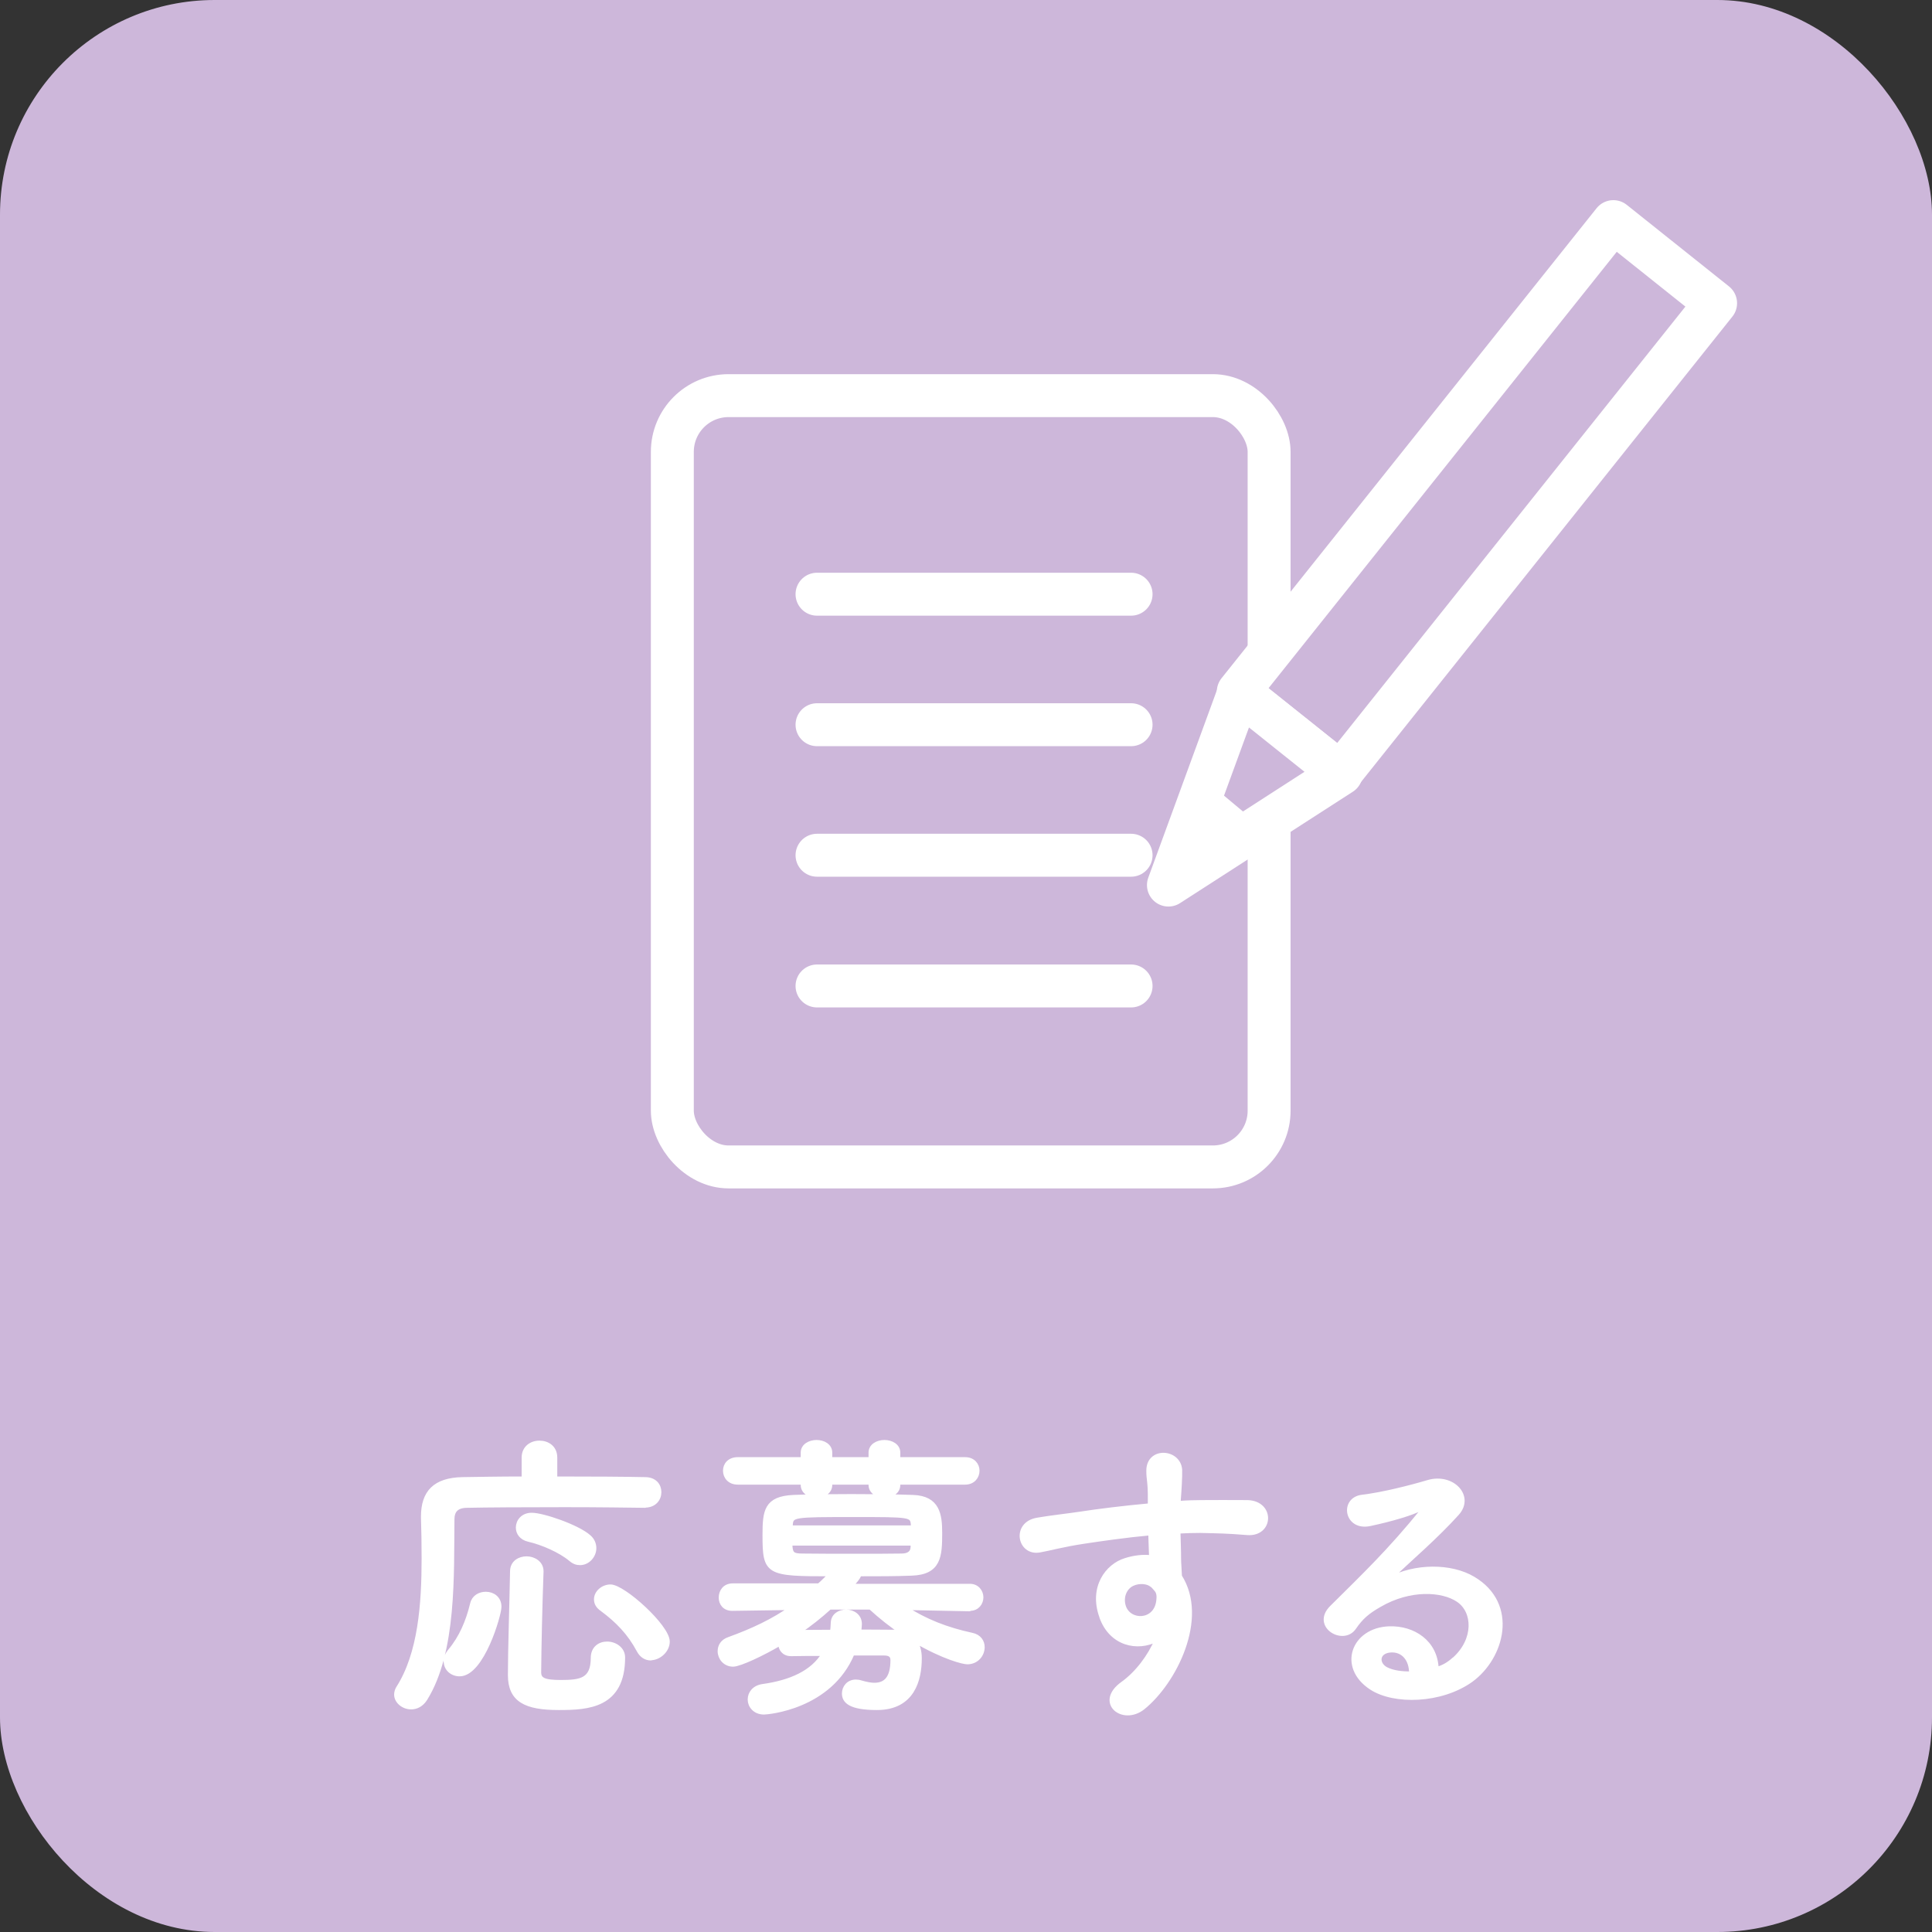
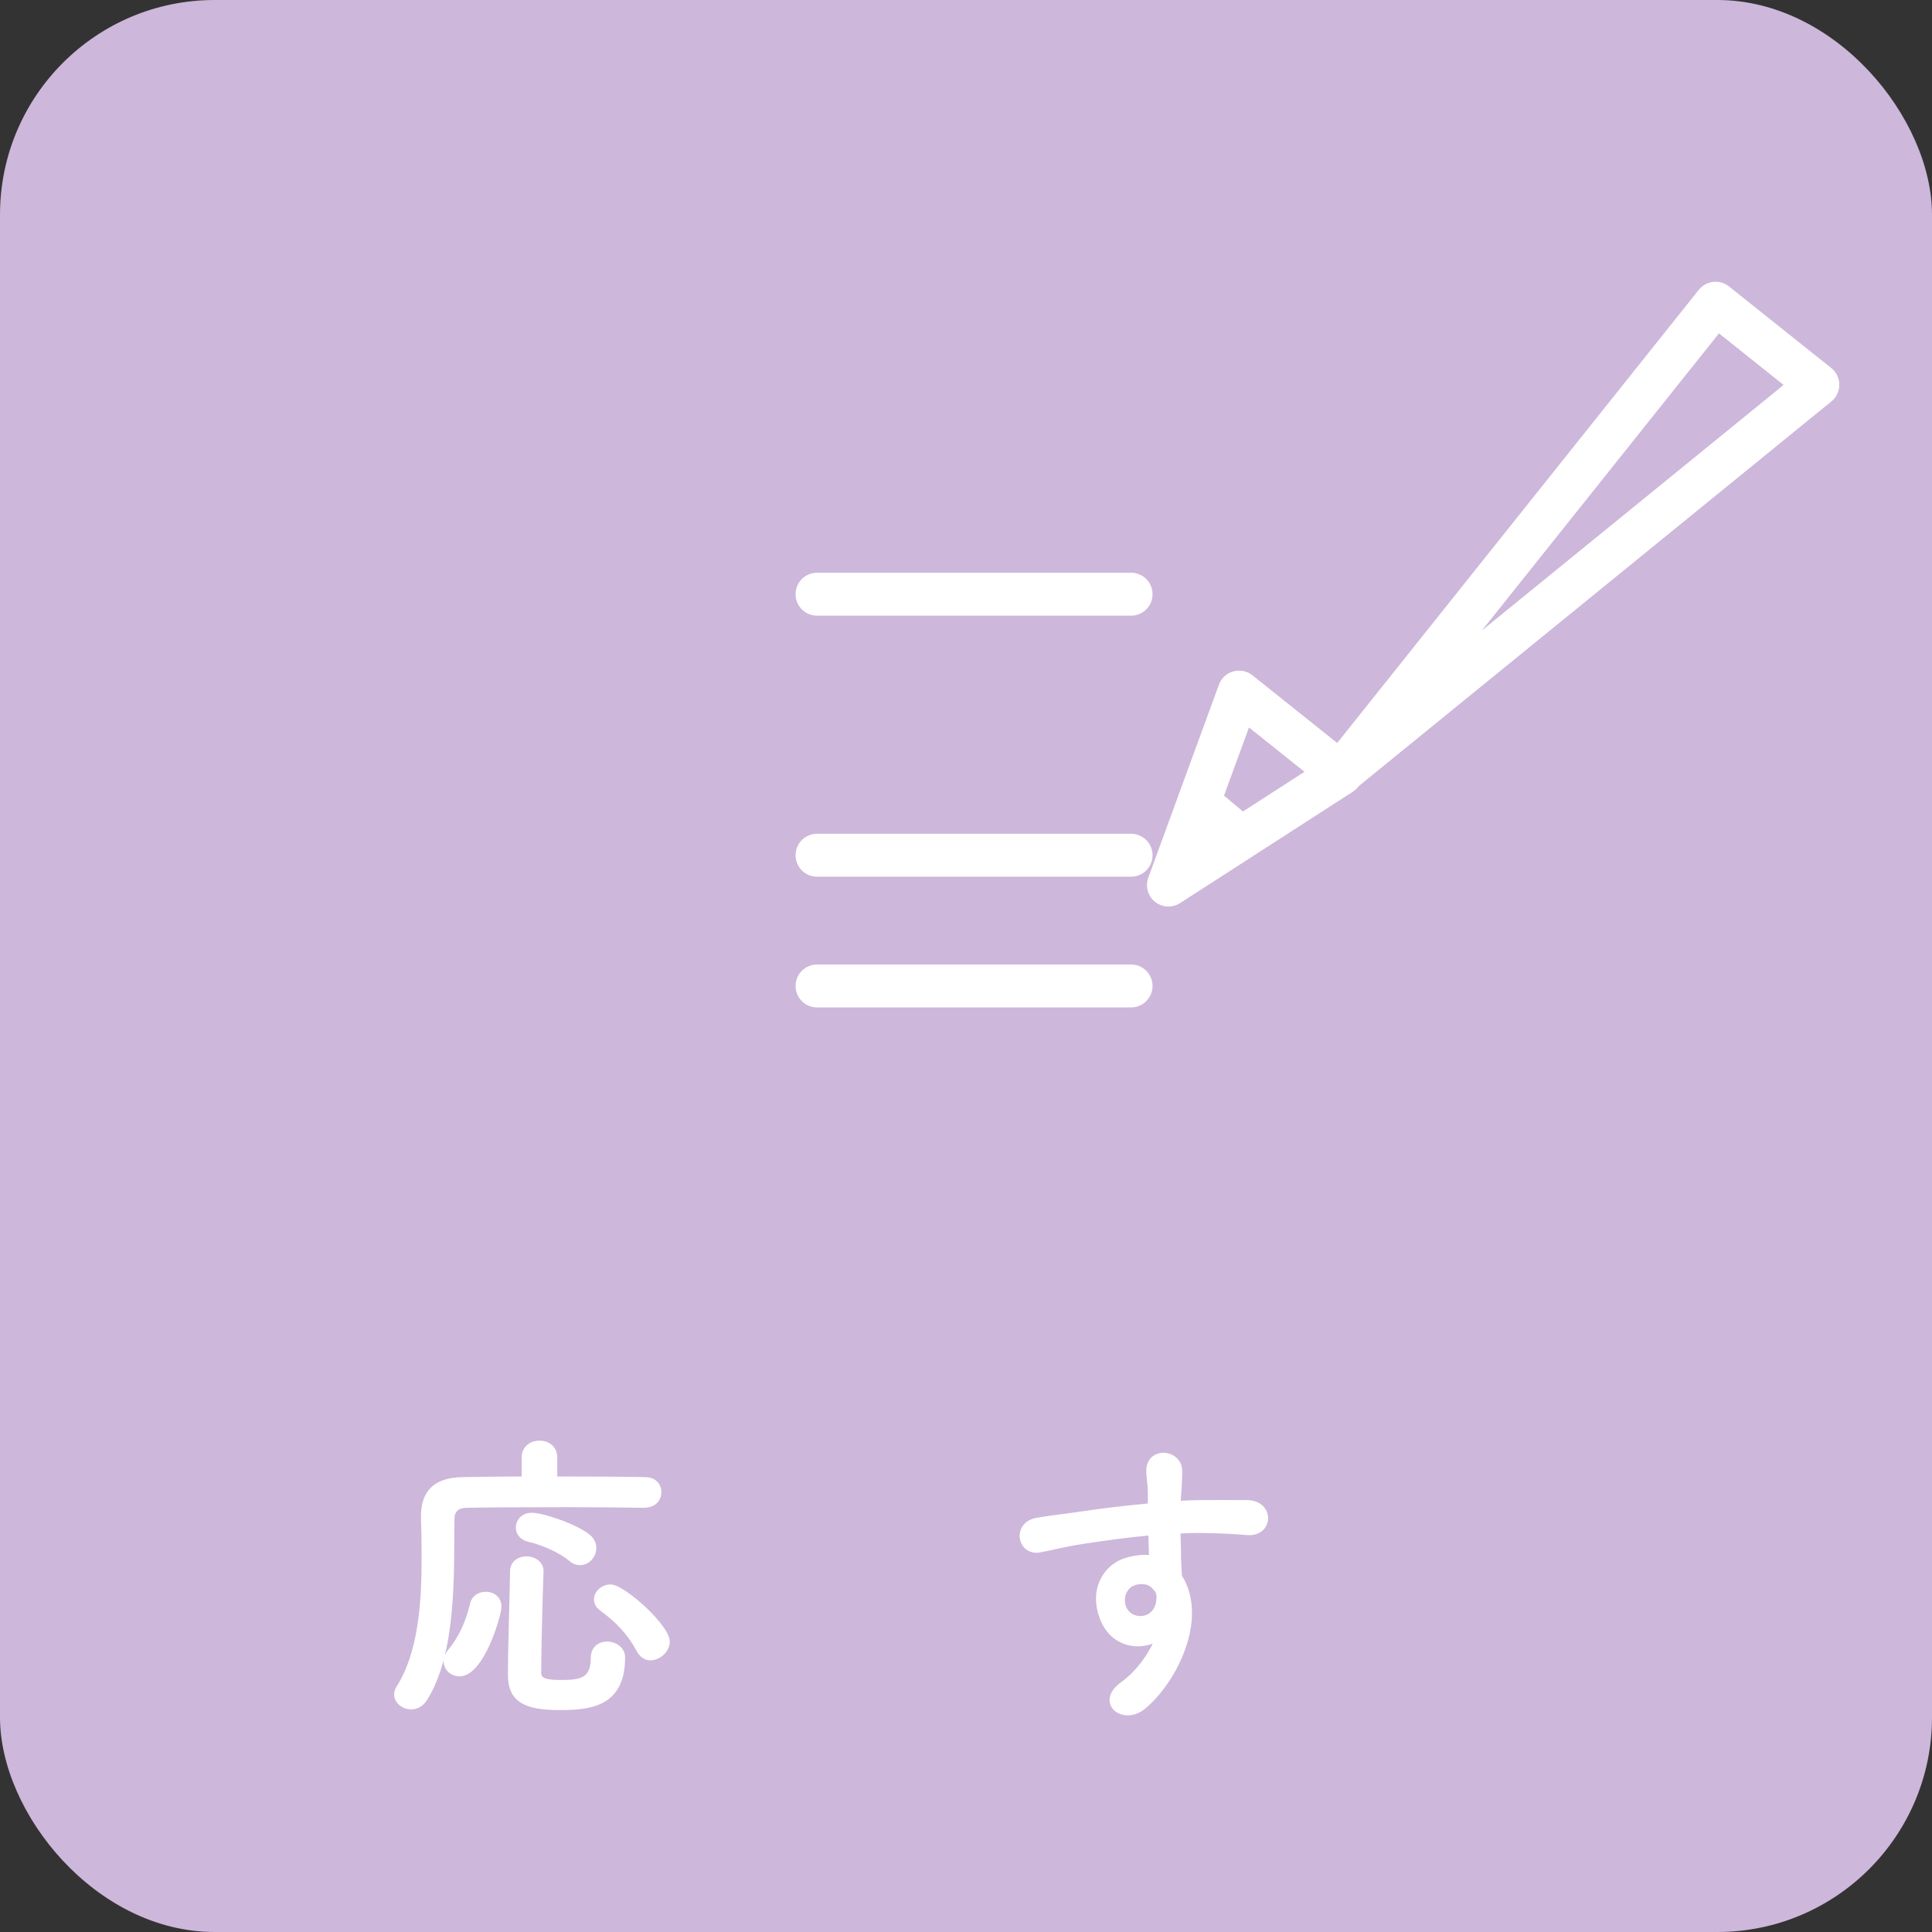
<svg xmlns="http://www.w3.org/2000/svg" viewBox="0 0 90 90">
  <rect x="0" y="0" width="90" height="90" fill="#333333" stroke="none" />
  <rect fill="#cdb7da" height="90" rx="10" transform="matrix(-1 0 0 -1 90 90)" width="90" />
  <g stroke="#fff" stroke-linecap="round" stroke-linejoin="round" stroke-width="2">
    <g fill="none">
-       <rect height="35.93" rx="2.62" width="27.8" x="31.32" y="18.43" />
      <path d="m38.06 27.68h14.63" />
-       <path d="m38.06 33.76h14.63" />
      <path d="m38.06 39.84h14.63" />
      <path d="m38.06 45.93h14.63" />
    </g>
-     <path d="m65.79 9.19h6.09v28h-6.09z" fill="#cdb7da" transform="matrix(-.782 -.624 .624 -.782 108.16 84.26)" />
+     <path d="m65.79 9.19v28h-6.09z" fill="#cdb7da" transform="matrix(-.782 -.624 .624 -.782 108.16 84.26)" />
    <path d="m62.48 36.04-8.05 5.19 3.29-8.99z" fill="#cdb7da" />
  </g>
  <g fill="#fff">
    <path d="m58.63 38.41-4.19 2.82 1.7-4.9z" />
    <path d="m30.05 70.14c-.76-.01-2.21-.03-3.73-.03-1.83 0-3.74.01-4.58.03-.49.01-.67.25-.67.64-.03 2.56.11 6.16-1.26 8.36-.18.28-.42.39-.66.39-.36 0-.69-.27-.69-.59 0-.1.03-.2.08-.29 1.04-1.61 1.2-3.95 1.2-6.05 0-.67-.01-1.32-.03-1.91v-.04c0-1.13.55-1.71 1.82-1.74.71-.01 1.75-.03 2.87-.03v-.98c0-.46.36-.69.73-.69s.73.22.73.69v.98c1.68 0 3.32.01 4.19.03.45 0 .66.29.66.6s-.22.62-.66.62h-.01zm-9.29 7.26c0-.15.06-.32.2-.49.52-.62.84-1.37 1.04-2.2.07-.31.35-.46.63-.46.32 0 .63.2.63.6 0 .38-.8 3.14-1.85 3.14-.35 0-.64-.25-.64-.59zm5.27 2.16c-1.54 0-2.27-.36-2.27-1.53s.07-3.17.1-4.83c0-.41.34-.6.67-.6s.69.21.69.59v.03c-.06 1.65-.1 3.46-.11 4.68 0 .34.22.46 1.01.46.92 0 1.5-.08 1.5-1.13 0-.45.32-.66.66-.66.36 0 .74.24.74.64 0 2.26-1.62 2.35-2.98 2.35zm.56-6.92c-.49-.41-1.32-.77-1.97-.92-.34-.08-.49-.32-.49-.56 0-.29.22-.59.64-.59.52 0 2.13.55 2.66 1.02.18.15.25.35.25.53 0 .35-.29.69-.66.69-.14 0-.28-.04-.43-.17zm3.73 4.61c-.22 0-.43-.11-.57-.38-.43-.8-.97-1.36-1.71-1.91-.2-.14-.27-.29-.27-.46 0-.31.31-.59.67-.59.6 0 2.66 1.86 2.66 2.56 0 .42-.41.77-.78.77z" stroke="#fff" stroke-linecap="round" stroke-linejoin="round" stroke-width=".2" />
-     <path d="m45.16 74.96-3.01-.06c.95.62 1.96 1.01 3.12 1.26.35.07.5.32.5.57 0 .35-.27.7-.71.7-.17 0-1.06-.2-2.47-1.02.17.21.25.5.25.84 0 .99-.32 2.31-1.99 2.31-1.26 0-1.53-.32-1.53-.67 0-.28.2-.55.55-.55.07 0 .15.01.24.04.25.07.45.11.62.11.53 0 .85-.32.85-1.16 0-.22-.14-.31-.39-.31h-1.48c-1.05 2.52-3.96 2.75-4.12 2.75-.43 0-.66-.31-.66-.6s.2-.56.59-.62c1.3-.18 2.33-.63 2.86-1.51-.55 0-1.08 0-1.5.01h-.03c-.35 0-.5-.25-.5-.5-.81.48-1.89.99-2.2.99-.38 0-.62-.31-.62-.62 0-.24.13-.46.42-.56 1.13-.41 2.06-.85 2.93-1.46l-2.76.04h-.01c-.36 0-.53-.25-.53-.52 0-.28.18-.56.55-.56h4.02c.18-.15.36-.34.55-.53-2.96 0-3.08-.04-3.08-1.82 0-1.12.07-1.71 1.34-1.77.69-.03 1.68-.04 2.7-.04s2.07.01 2.87.04c1.16.04 1.26.83 1.26 1.67 0 1.08-.04 1.85-1.33 1.89-.73.03-1.58.03-2.44.03 0 .06 0 .13-.38.55h5.52c.36-.01.55.27.55.53s-.18.53-.53.53h-.01zm-3.32-5.9v.11c0 .34-.32.5-.64.5s-.64-.17-.64-.5v-.11h-1.89v.11c0 .34-.32.5-.64.5s-.63-.17-.63-.5v-.11h-3.03c-.39 0-.59-.27-.59-.55s.2-.53.59-.53h3.03v-.31c0-.32.32-.49.64-.49s.63.17.63.49v.31h1.89v-.31c0-.32.32-.49.64-.49s.64.17.64.49v.31h3.12c.38 0 .57.27.57.53 0 .28-.2.55-.57.55zm.69 1.96c-.04-.45-.11-.45-2.73-.45-2.89 0-2.94 0-2.97.49v.1h5.7zm0 .88h-5.72c0 .07.01.13.01.18.03.32.15.39.56.39.66.01 1.62.01 2.61.01.7 0 1.41 0 2-.01.31 0 .52-.11.53-.41v-.17zm-3.88 2.98c-.45.41-.94.8-1.46 1.15.43 0 .99-.01 1.57-.01.03-.14.03-.27.04-.42.01-.35.31-.52.62-.52s.63.2.63.57c0 .07-.01.22-.04.36.6 0 1.18.01 1.62.01.17 0 .32.01.45.06-.55-.36-1.06-.77-1.53-1.2h-1.91z" stroke="#fff" stroke-linecap="round" stroke-linejoin="round" stroke-width=".2" />
    <path d="m51.31 75.31c-.49-1.36.27-2.37 1.12-2.63.41-.13.83-.18 1.2-.13-.01-.31-.03-.73-.04-1.13-1.18.11-2.34.28-3.07.39-1.01.15-1.67.34-2.09.41-.94.17-1.22-1.23-.11-1.42.56-.1 1.47-.2 2.06-.29.7-.11 1.96-.27 3.19-.38v-.25c.01-.87-.07-.92-.07-1.37 0-1.02 1.41-.92 1.47-.04.01.32-.03.97-.06 1.34 0 .07-.01.14-.01.21.41-.03.77-.04 1.08-.04.69 0 1.18-.01 2.13 0 1.18.03 1.12 1.51 0 1.43-.99-.08-1.33-.08-2.2-.1-.32 0-.66.01-1.02.03.01.45.03.88.03 1.29 0 .2.03.49.04.8 1.25 1.96-.24 4.93-1.72 6.12-.94.74-2.16-.25-.94-1.12.67-.48 1.26-1.26 1.6-2.06-.92.48-2.14.21-2.59-1.05zm2.35-1.47c-.2-.17-.6-.2-.9-.06-.34.15-.56.59-.41 1.06.25.76 1.47.76 1.61-.24.04-.29 0-.42-.08-.53-.07-.08-.14-.17-.22-.24z" stroke="#fff" stroke-linecap="round" stroke-linejoin="round" stroke-width=".2" />
-     <path d="m67.74 77.3c1.02-.91.98-2.24.18-2.77-.73-.49-2.24-.59-3.66.24-.56.32-.85.57-1.18 1.05-.5.74-1.91-.08-1.04-.94 1.54-1.53 2.68-2.61 4.23-4.52.15-.2.01-.14-.1-.08-.39.21-1.32.49-2.35.71-1.11.24-1.32-1.15-.36-1.26.94-.11 2.28-.45 3.08-.69 1.12-.32 2.05.67 1.34 1.46-.45.5-1.01 1.05-1.57 1.57s-1.12 1.02-1.62 1.51c1.23-.66 2.9-.66 3.94-.04 2.02 1.2 1.36 3.67-.11 4.73-1.39.99-3.57 1.05-4.64.35-1.48-.97-.83-2.7.83-2.76 1.12-.04 2.17.63 2.21 1.89.27-.06.56-.22.81-.45zm-2.98-.42c-.62.06-.64.63-.2.87.32.17.78.22 1.18.21.01-.64-.36-1.13-.98-1.08z" stroke="#fff" stroke-linecap="round" stroke-linejoin="round" stroke-width=".2" />
  </g>
</svg>